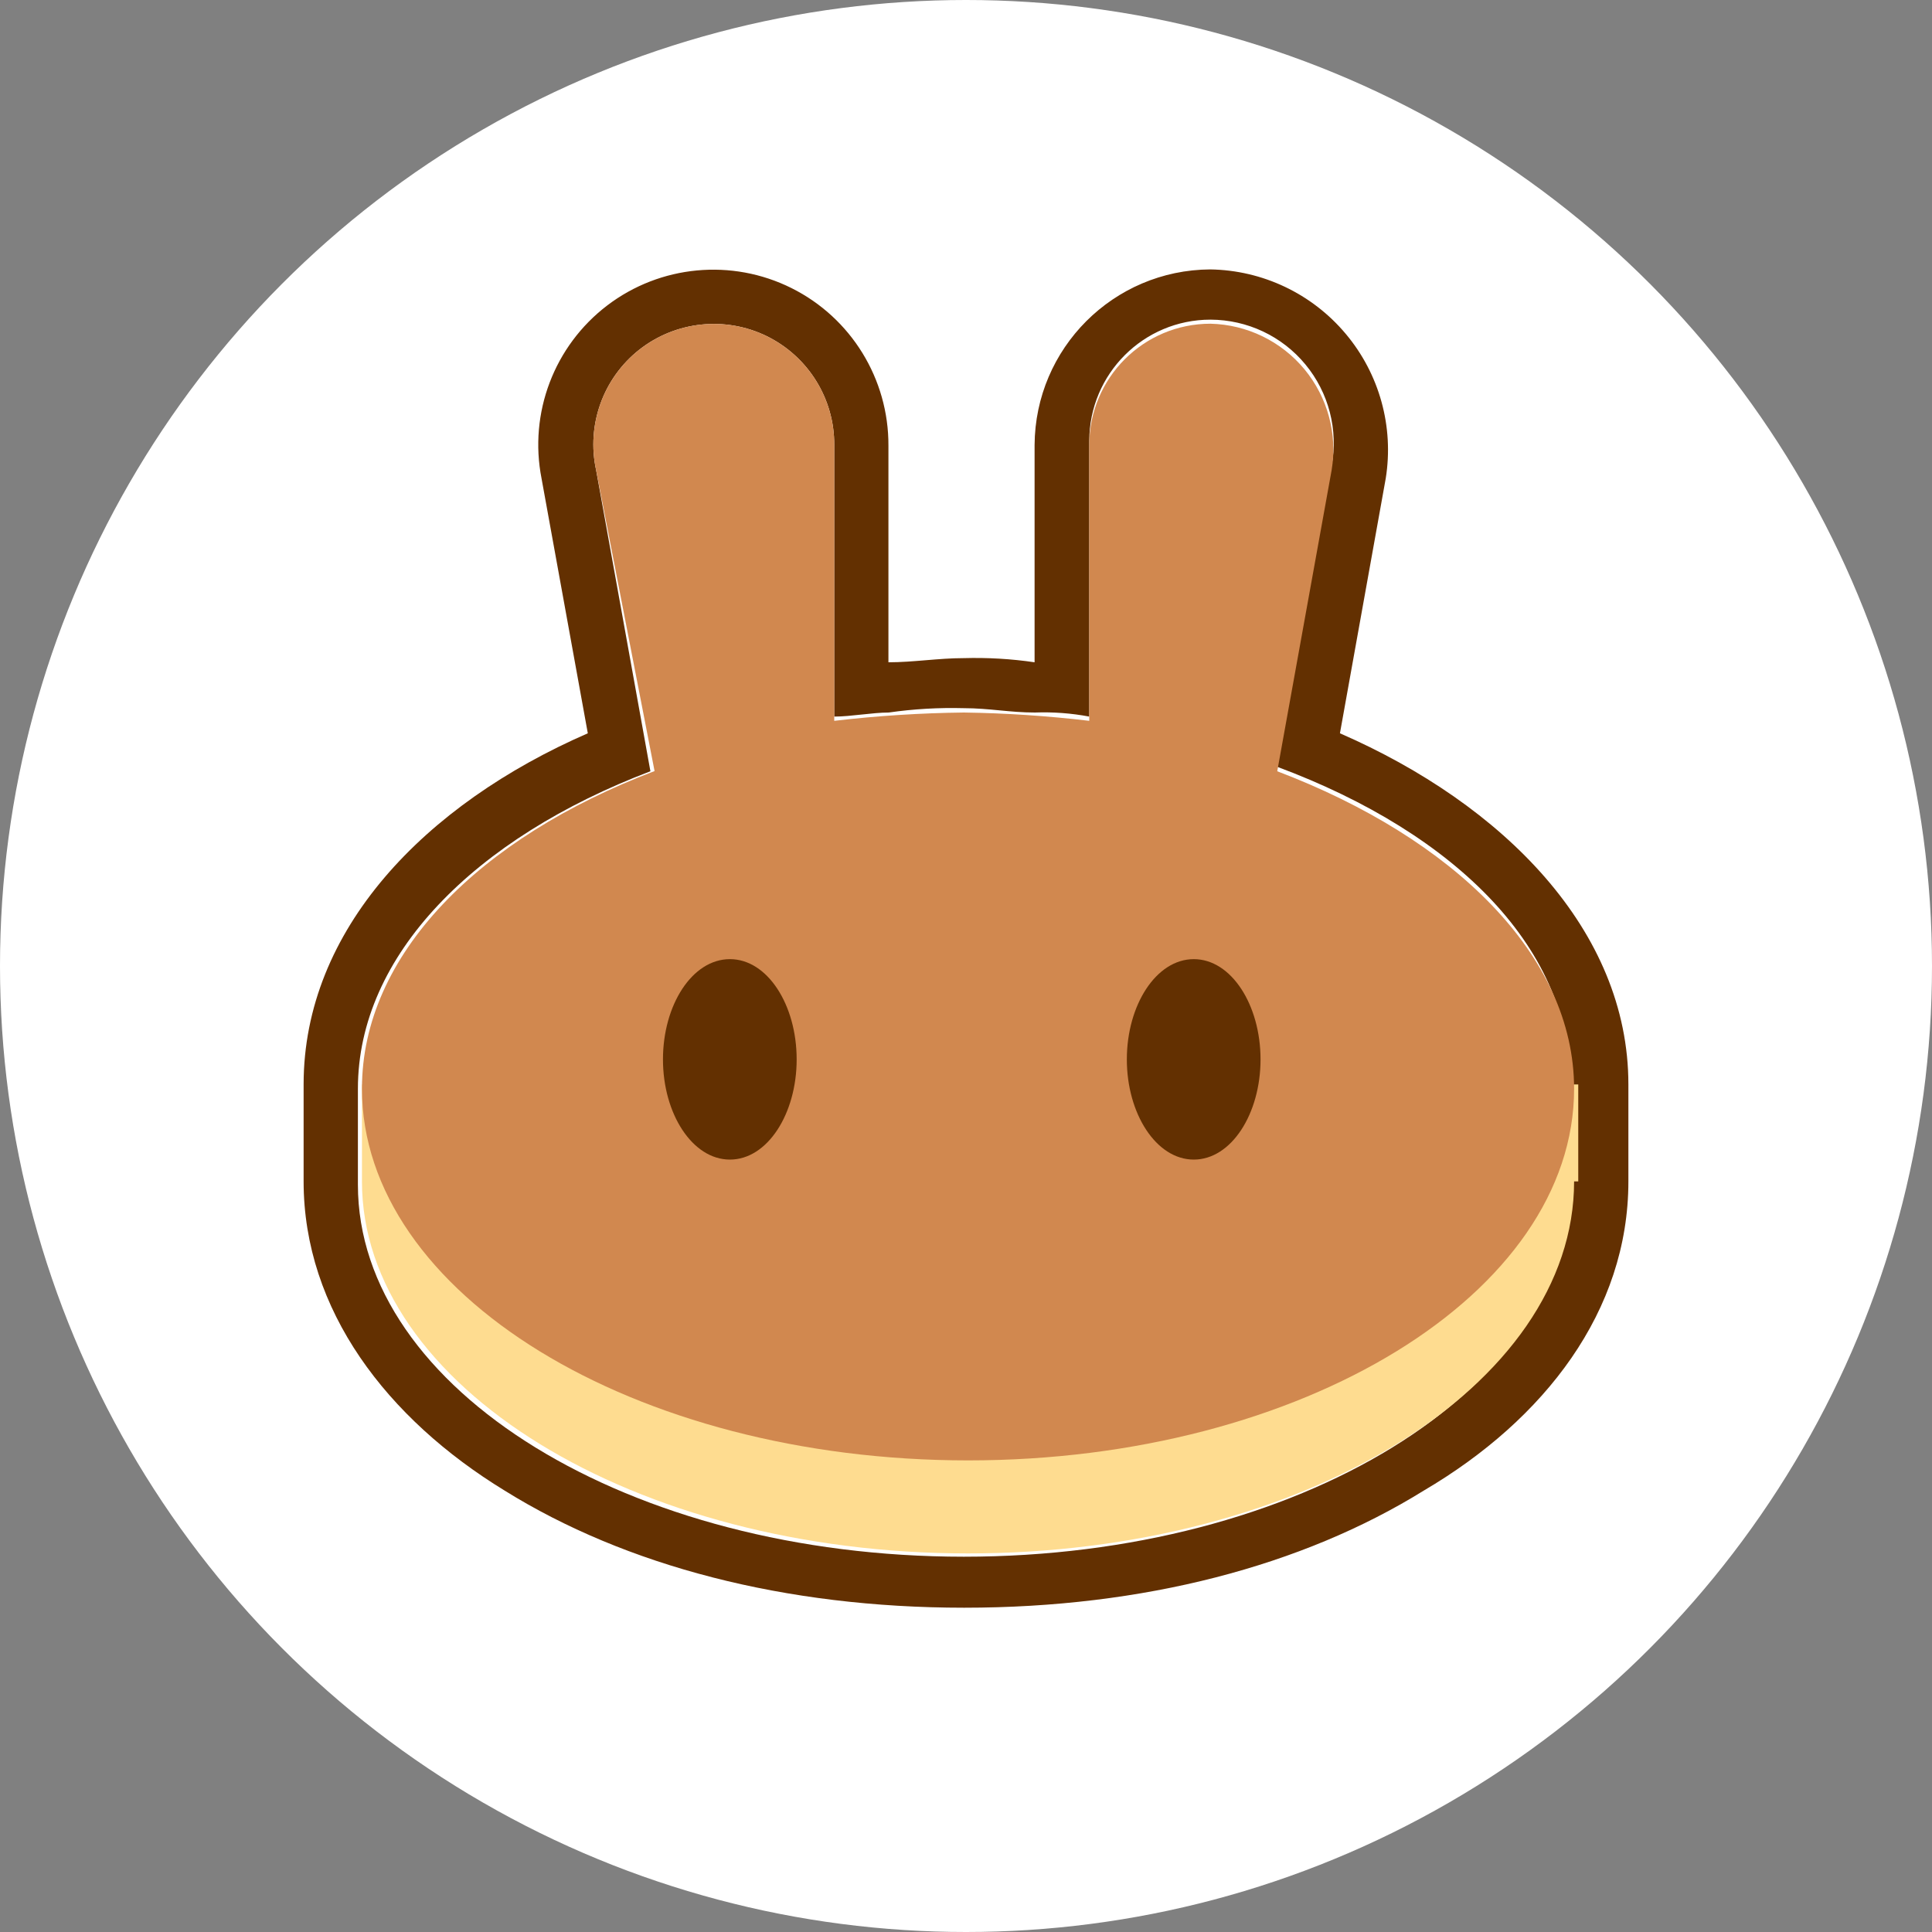
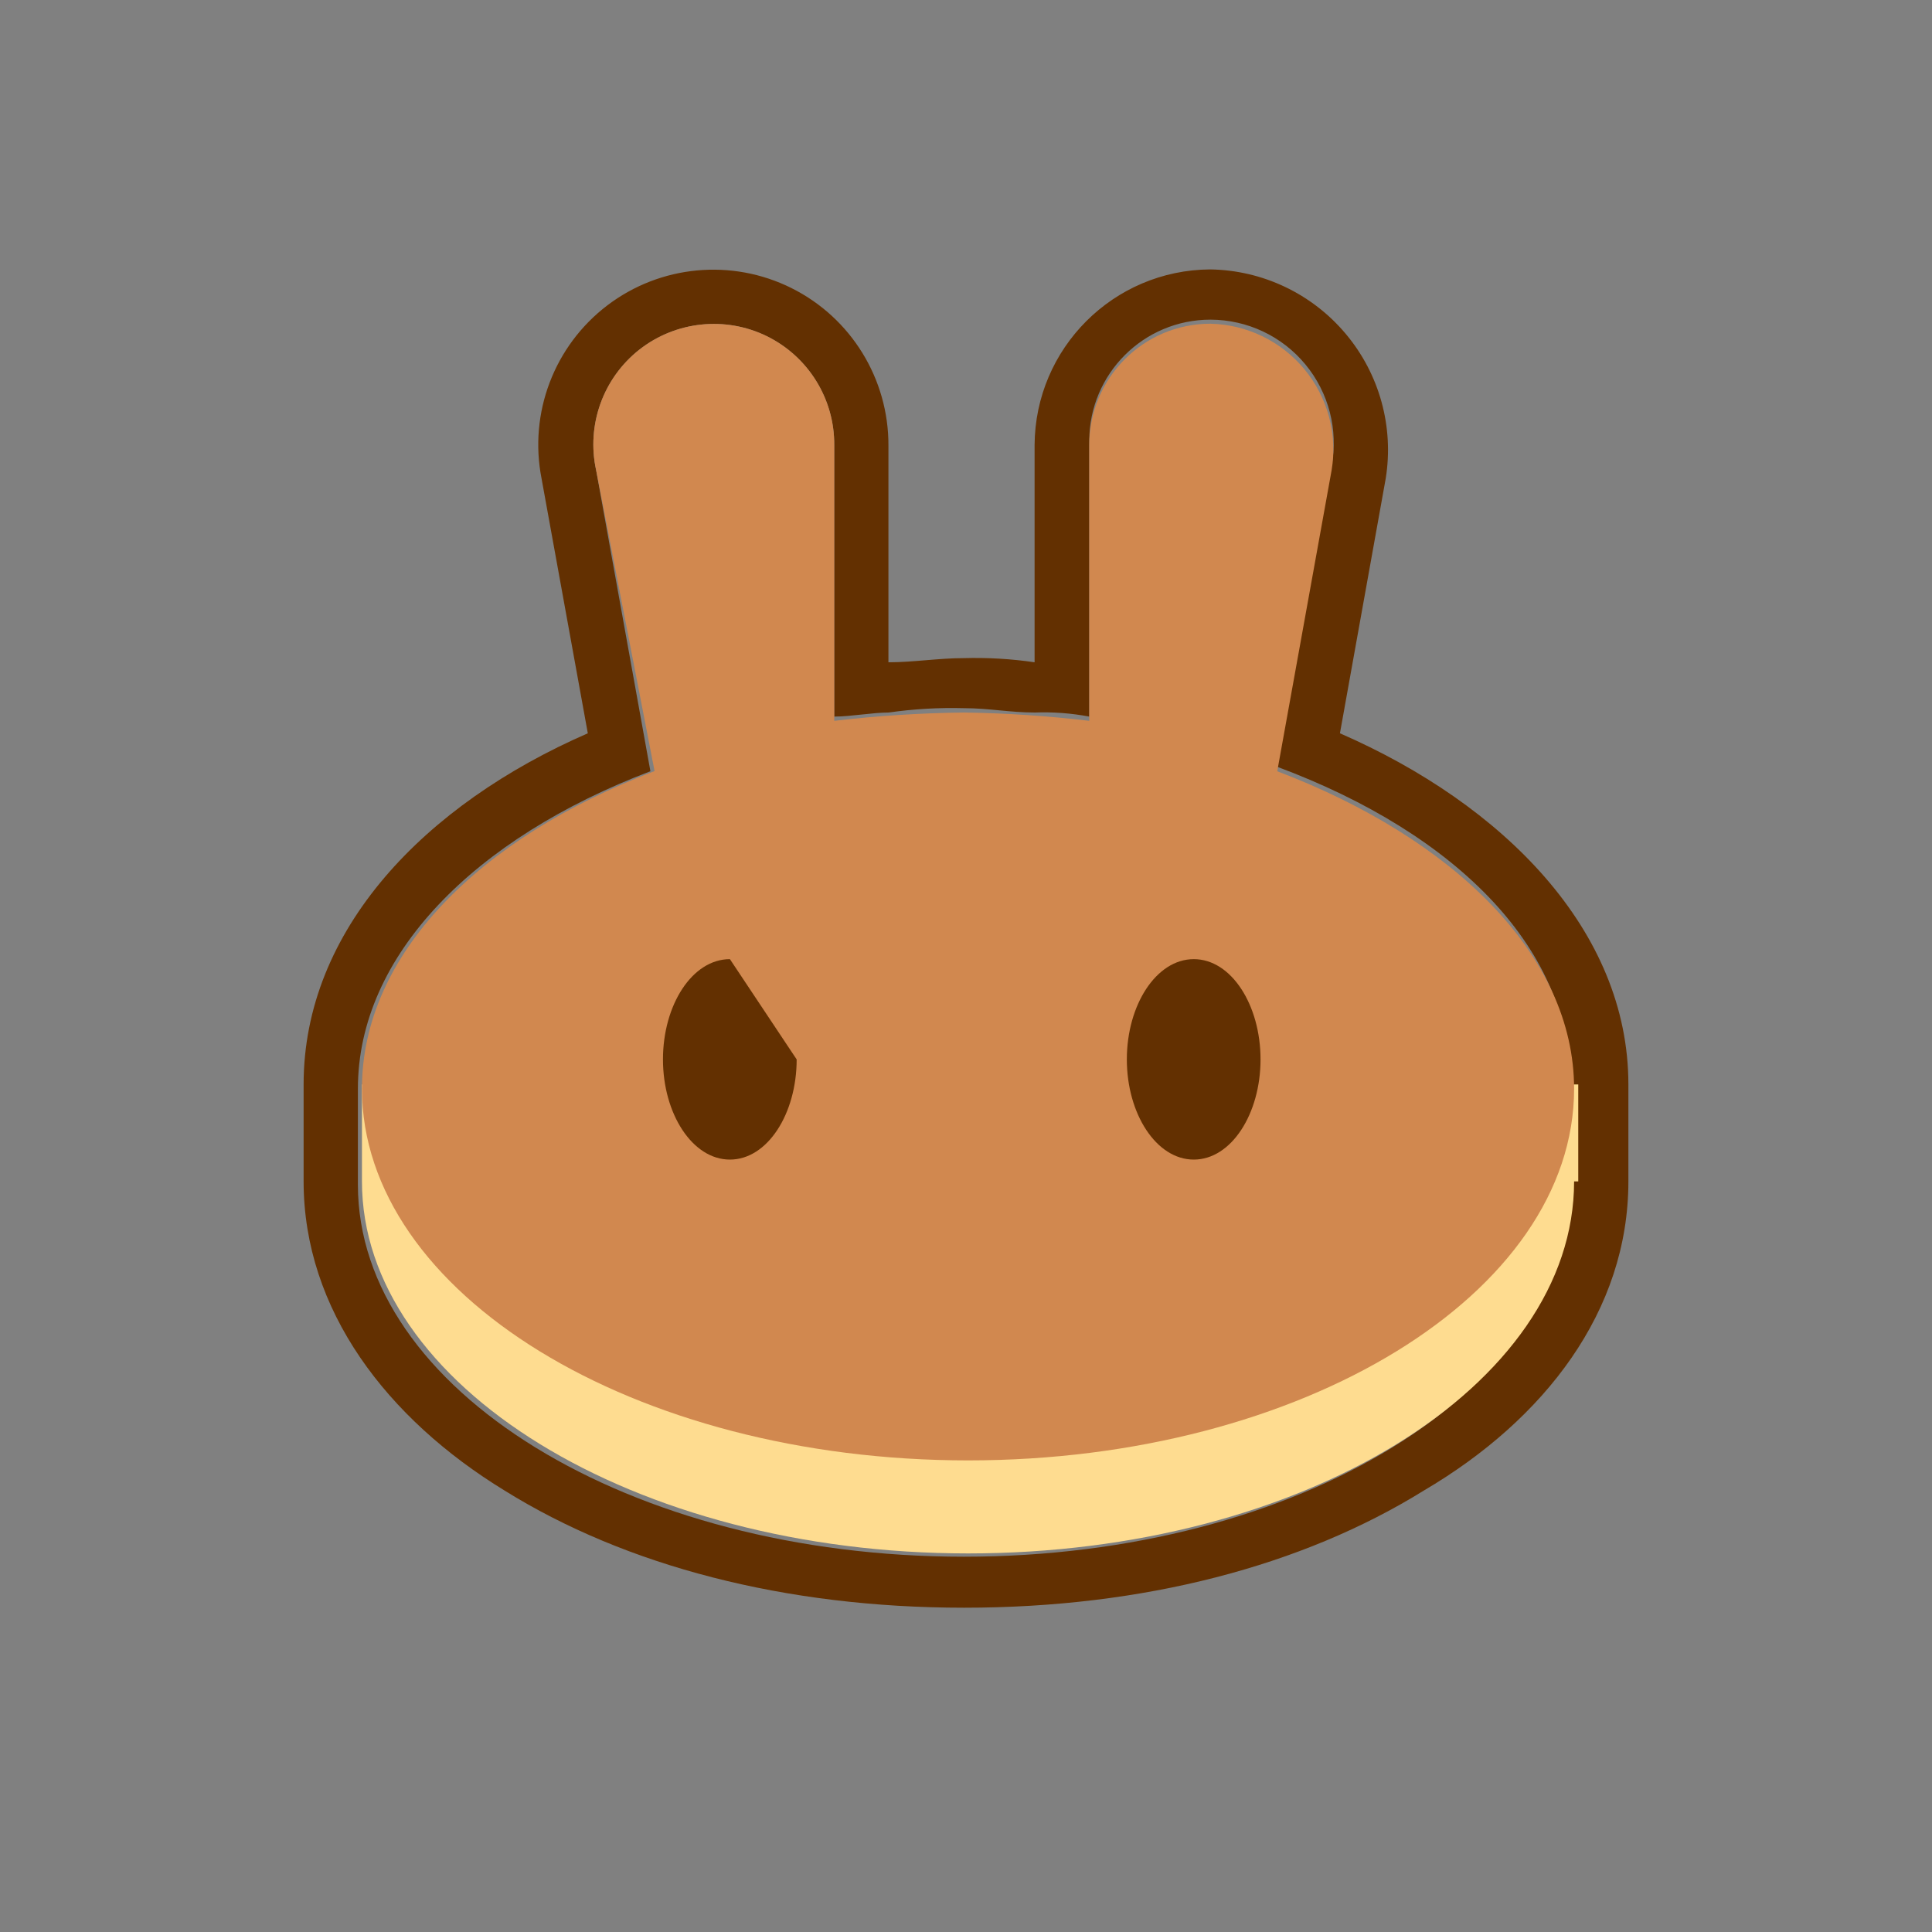
<svg xmlns="http://www.w3.org/2000/svg" width="20px" height="20px" viewBox="0 0 20 20" version="1.1">
  <rect x="0" y="0" width="20" height="20" fill="#808080" stroke="none" />
  <title>pancakeswap-cake-logo</title>
  <g id="Page-1" stroke="none" stroke-width="1" fill="none" fill-rule="evenodd">
    <g id="pancakeswap-cake-logo">
-       <circle id="Oval" fill="#FFFFFF" fill-rule="nonzero" cx="10" cy="10" r="10" />
      <path d="M5.606,4.953 C5.473,4.276 5.736,3.581 6.286,3.162 C6.835,2.744 7.575,2.674 8.193,2.982 C8.811,3.29 9.2,3.923 9.197,4.614 L9.197,6.856 C9.455,6.856 9.715,6.813 9.975,6.813 C10.22,6.806 10.467,6.82 10.71,6.856 L10.71,4.607 C10.716,3.605 11.526,2.795 12.528,2.789 C13.07,2.797 13.582,3.04 13.931,3.456 C14.28,3.871 14.431,4.418 14.345,4.953 L13.871,7.591 C15.56,8.327 16.857,9.63 16.857,11.226 L16.857,12.23 C16.857,13.571 15.991,14.695 14.738,15.431 C13.482,16.21 11.838,16.643 9.981,16.643 C8.125,16.643 6.477,16.21 5.225,15.431 C4.007,14.687 3.143,13.562 3.143,12.23 L3.143,11.226 C3.143,9.625 4.396,8.327 6.085,7.591 L5.606,4.953 Z M13.222,7.938 L13.785,4.822 C13.855,4.449 13.755,4.064 13.513,3.772 C13.271,3.479 12.911,3.31 12.531,3.309 C11.838,3.309 11.277,3.87 11.276,4.563 L11.276,7.418 C11.09,7.383 10.902,7.369 10.713,7.376 C10.454,7.376 10.238,7.331 9.978,7.331 C9.718,7.324 9.458,7.339 9.2,7.376 C9.03,7.376 8.809,7.418 8.636,7.418 L8.636,4.607 C8.639,4.128 8.367,3.691 7.938,3.48 C7.508,3.27 6.996,3.324 6.619,3.619 C6.243,3.915 6.069,4.399 6.171,4.867 L6.733,7.984 C4.916,8.675 3.705,9.886 3.705,11.271 L3.705,12.264 C3.705,14.384 6.516,16.115 9.978,16.115 C13.44,16.115 16.251,14.384 16.251,12.264 L16.251,11.269 C16.295,9.842 15.084,8.631 13.222,7.938 Z" id="Shape" fill="#633001" />
      <path d="M16.295,12.23 C16.295,14.35 13.482,16.081 10.022,16.081 C6.562,16.081 3.747,14.342 3.747,12.23 L3.747,11.226 L16.338,11.226 L16.338,12.23 L16.295,12.23 Z" id="Path" fill="#FEDC90" fill-rule="nonzero" />
      <path d="M6.171,4.867 C6.069,4.399 6.243,3.915 6.619,3.619 C6.996,3.324 7.508,3.27 7.938,3.48 C8.367,3.691 8.639,4.128 8.636,4.607 L8.636,7.462 C9.081,7.41 9.529,7.381 9.978,7.376 C10.412,7.382 10.845,7.411 11.276,7.462 L11.276,4.607 C11.276,3.913 11.838,3.351 12.531,3.351 C12.908,3.36 13.263,3.532 13.504,3.823 C13.744,4.114 13.847,4.494 13.785,4.867 L13.222,7.984 C15.04,8.675 16.295,9.886 16.295,11.271 C16.295,13.389 13.482,15.118 10.022,15.118 C6.562,15.118 3.747,13.389 3.747,11.269 C3.747,9.884 4.958,8.673 6.776,7.982 L6.171,4.867 Z" id="Path" fill="#D1884F" />
-       <path d="M8.247,10.967 C8.247,11.529 7.945,12.004 7.556,12.004 C7.167,12.004 6.863,11.529 6.863,10.967 C6.863,10.404 7.165,9.929 7.556,9.929 C7.946,9.929 8.247,10.404 8.247,10.967 Z" id="Path" fill="#633001" fill-rule="nonzero" />
+       <path d="M8.247,10.967 C8.247,11.529 7.945,12.004 7.556,12.004 C7.167,12.004 6.863,11.529 6.863,10.967 C6.863,10.404 7.165,9.929 7.556,9.929 Z" id="Path" fill="#633001" fill-rule="nonzero" />
      <path d="M13.049,10.967 C13.049,11.529 12.747,12.004 12.358,12.004 C11.969,12.004 11.665,11.529 11.665,10.967 C11.665,10.404 11.969,9.929 12.358,9.929 C12.747,9.929 13.049,10.404 13.049,10.967 Z" id="Path" fill="#633001" fill-rule="nonzero" />
    </g>
  </g>
</svg>